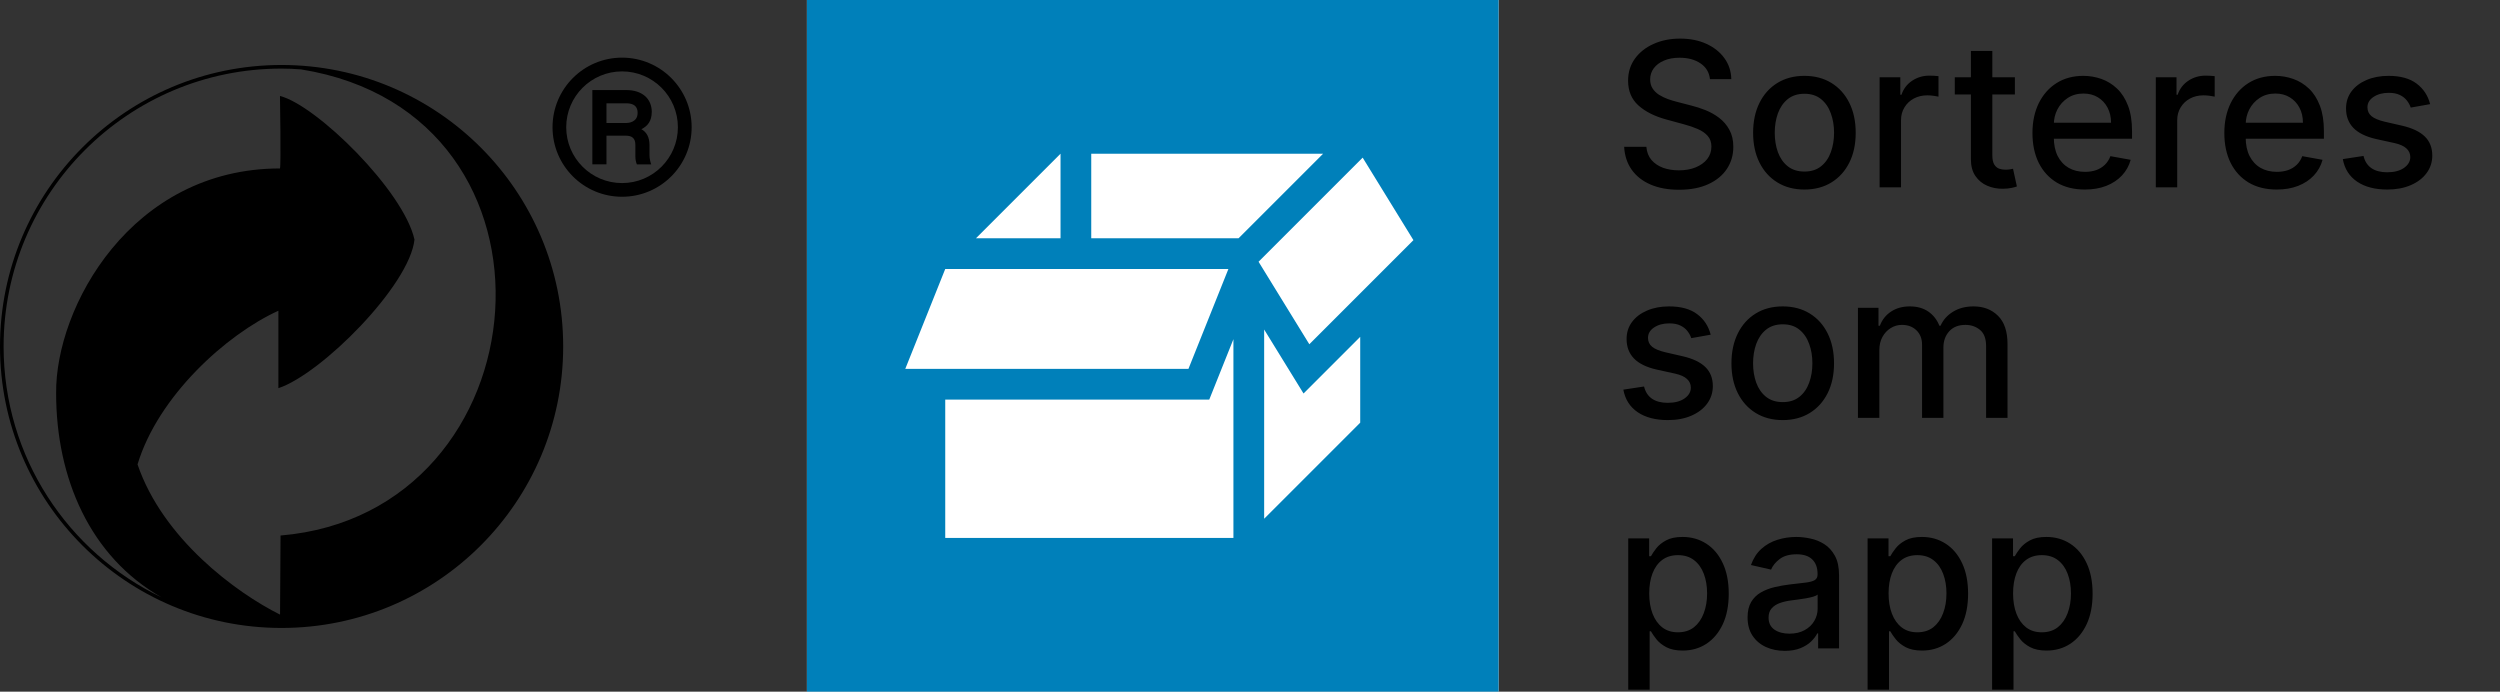
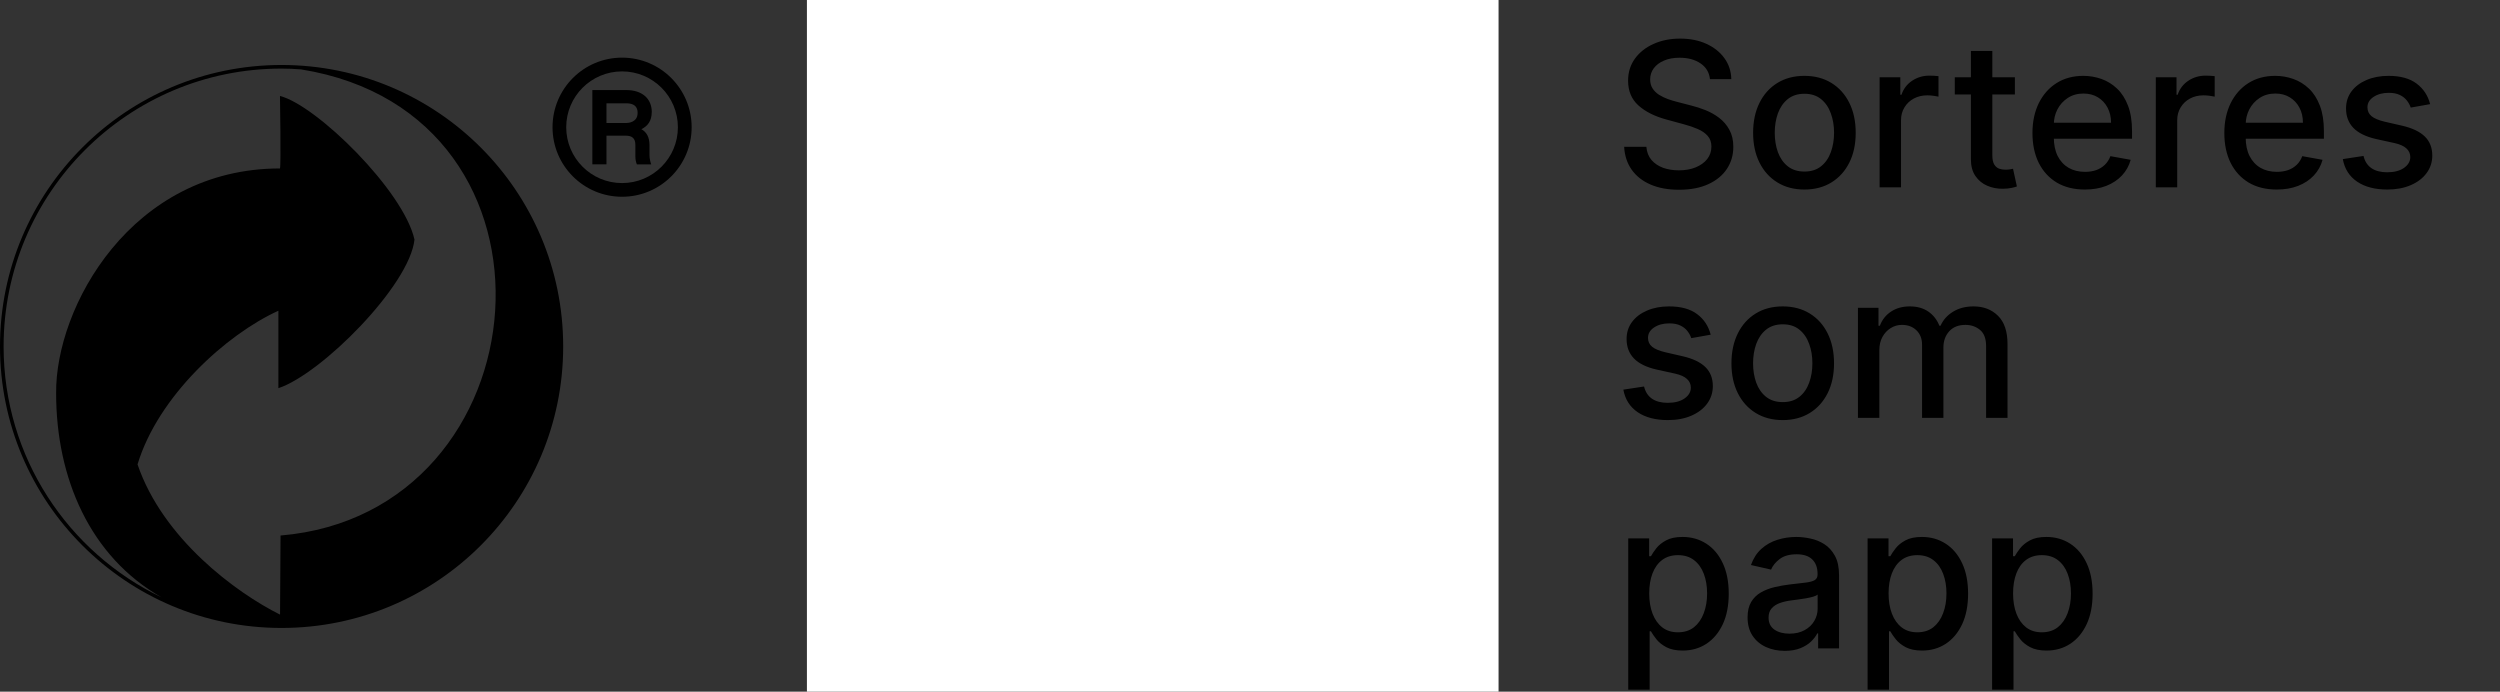
<svg xmlns="http://www.w3.org/2000/svg" width="347" height="96" viewBox="0 0 347 96" fill="none">
  <rect x="0" y="0" width="347" height="96" fill="#333333" stroke="none" />
  <g clip-path="url(#clip0_8065_190121)">
    <path d="M90.469 15.58C90.469 13.65 89.089 12.5 86.929 12.5H82.219V22.81H84.179V18.83H86.849C87.769 18.83 88.189 19.23 88.189 20.11V21.69C88.189 22.16 88.279 22.53 88.399 22.82H90.389C90.269 22.52 90.149 21.94 90.149 21.57V20.13C90.149 19.05 89.749 18.33 89.019 17.93C89.909 17.51 90.459 16.76 90.459 15.58M86.969 17.07H84.179V14.34H86.929C88.499 14.34 88.499 15.35 88.499 15.69C88.499 16.97 87.219 17.07 86.969 17.07Z" fill="black" />
    <path d="M86.341 8C81.011 8 76.691 12.32 76.691 17.66C76.691 23 81.011 27.31 86.341 27.31C91.671 27.31 96.001 22.99 96.001 17.66C96.001 12.33 91.681 8 86.341 8ZM86.341 25.41C82.061 25.41 78.591 21.94 78.591 17.66C78.591 13.38 82.061 9.91 86.341 9.91C90.621 9.91 94.091 13.38 94.091 17.66C94.091 21.94 90.621 25.41 86.341 25.41Z" fill="black" />
    <path d="M39.07 9.02C17.48 9.02 0 26.53 0 48.09C0 69.65 17.48 87.16 39.07 87.16C60.66 87.16 78.17 69.68 78.17 48.09C78.17 26.5 60.66 9.02 39.07 9.02ZM0.5 48.09C0.5 26.8 17.76 9.52 39.07 9.52C39.98 9.52 40.88 9.56 41.77 9.63C80.56 15.82 75.81 71.24 38.94 74.33L38.87 85.31C32.73 82.24 22.61 74.77 19.09 64.46C21.94 55 31.4 46.42 38.64 43.13V53.88C44.59 51.92 56.87 39.61 57.53 33.25C56.01 26.45 43.93 14.61 38.86 13.32C38.86 13.32 39.02 22.97 38.86 23.38C18.2 23.38 7.67 42.68 7.79 54.58C7.79 66.35 12.49 77.28 22.44 82.92C9.47 76.71 0.5 63.45 0.5 48.09Z" fill="black" />
  </g>
  <g clip-path="url(#clip1_8065_190121)">
    <rect width="96" height="96" transform="translate(112)" fill="white" />
-     <path d="M208 0H112V96H208V0Z" fill="#0080BA" />
+     <path d="M208 0H112H208V0Z" fill="#0080BA" />
    <path d="M183.648 21.334H151.465V33.067H171.915L183.648 21.334Z" fill="white" />
-     <path d="M196.184 33.332L189.137 21.88L174.688 36.329L181.734 47.782L196.184 33.332Z" fill="white" />
-     <path d="M170.502 37.333H131.199L125.652 51.2H164.955L170.502 37.333Z" fill="white" />
    <path d="M171.199 47.077L167.844 55.466H131.199V74.666H171.199V47.077Z" fill="white" />
    <path d="M180.93 54.618L175.465 45.737V72L188.798 58.667V46.75L180.93 54.618Z" fill="white" />
    <path d="M147.202 33.067V21.334L135.469 33.067H147.202Z" fill="white" />
  </g>
  <path d="M237.344 10.986C237.238 10.044 236.8 9.315 236.031 8.798C235.262 8.275 234.295 8.013 233.128 8.013C232.293 8.013 231.57 8.145 230.96 8.411C230.35 8.669 229.876 9.027 229.538 9.484C229.207 9.935 229.041 10.449 229.041 11.026C229.041 11.509 229.154 11.927 229.379 12.278C229.611 12.63 229.913 12.925 230.284 13.163C230.662 13.395 231.066 13.591 231.497 13.75C231.928 13.902 232.342 14.028 232.74 14.128L234.729 14.645C235.378 14.804 236.045 15.019 236.727 15.291C237.41 15.563 238.043 15.921 238.626 16.365C239.21 16.809 239.68 17.359 240.038 18.016C240.403 18.672 240.585 19.457 240.585 20.372C240.585 21.526 240.287 22.55 239.69 23.445C239.1 24.34 238.242 25.046 237.115 25.562C235.995 26.079 234.639 26.338 233.048 26.338C231.524 26.338 230.205 26.096 229.091 25.612C227.977 25.128 227.106 24.442 226.476 23.554C225.846 22.659 225.498 21.599 225.432 20.372H228.514C228.574 21.108 228.813 21.721 229.23 22.212C229.654 22.695 230.195 23.057 230.851 23.296C231.514 23.527 232.24 23.643 233.028 23.643C233.897 23.643 234.669 23.508 235.345 23.236C236.028 22.957 236.565 22.573 236.956 22.082C237.347 21.585 237.543 21.005 237.543 20.342C237.543 19.739 237.37 19.245 237.026 18.861C236.688 18.476 236.227 18.158 235.643 17.906C235.067 17.654 234.414 17.432 233.685 17.24L231.278 16.584C229.648 16.14 228.355 15.487 227.401 14.625C226.453 13.763 225.979 12.623 225.979 11.204C225.979 10.031 226.297 9.007 226.933 8.132C227.57 7.257 228.431 6.578 229.518 6.094C230.606 5.603 231.832 5.358 233.197 5.358C234.576 5.358 235.793 5.6 236.847 6.084C237.907 6.568 238.742 7.234 239.352 8.082C239.962 8.924 240.28 9.892 240.307 10.986H237.344ZM250.451 26.308C249.02 26.308 247.77 25.98 246.703 25.324C245.636 24.668 244.807 23.75 244.217 22.57C243.627 21.39 243.332 20.011 243.332 18.433C243.332 16.849 243.627 15.463 244.217 14.277C244.807 13.09 245.636 12.169 246.703 11.513C247.77 10.857 249.02 10.528 250.451 10.528C251.883 10.528 253.133 10.857 254.2 11.513C255.267 12.169 256.096 13.09 256.686 14.277C257.276 15.463 257.571 16.849 257.571 18.433C257.571 20.011 257.276 21.39 256.686 22.57C256.096 23.75 255.267 24.668 254.2 25.324C253.133 25.98 251.883 26.308 250.451 26.308ZM250.461 23.812C251.389 23.812 252.158 23.567 252.768 23.077C253.378 22.586 253.829 21.933 254.12 21.118C254.419 20.303 254.568 19.404 254.568 18.423C254.568 17.449 254.419 16.554 254.12 15.739C253.829 14.917 253.378 14.257 252.768 13.76C252.158 13.263 251.389 13.014 250.461 13.014C249.527 13.014 248.751 13.263 248.135 13.76C247.525 14.257 247.071 14.917 246.772 15.739C246.481 16.554 246.335 17.449 246.335 18.423C246.335 19.404 246.481 20.303 246.772 21.118C247.071 21.933 247.525 22.586 248.135 23.077C248.751 23.567 249.527 23.812 250.461 23.812ZM260.889 26V10.727H263.763V13.153H263.922C264.2 12.331 264.691 11.685 265.393 11.214C266.103 10.737 266.905 10.499 267.8 10.499C267.985 10.499 268.204 10.505 268.456 10.518C268.714 10.532 268.917 10.548 269.062 10.568V13.412C268.943 13.379 268.731 13.342 268.426 13.303C268.121 13.256 267.816 13.233 267.511 13.233C266.809 13.233 266.182 13.382 265.632 13.68C265.089 13.972 264.658 14.38 264.339 14.903C264.021 15.421 263.862 16.01 263.862 16.673V26H260.889ZM279.667 10.727V13.114H271.325V10.727H279.667ZM273.562 7.068H276.535V21.516C276.535 22.092 276.621 22.526 276.793 22.818C276.966 23.103 277.188 23.299 277.46 23.405C277.738 23.504 278.04 23.554 278.364 23.554C278.603 23.554 278.812 23.537 278.991 23.504C279.17 23.471 279.309 23.445 279.408 23.425L279.945 25.881C279.773 25.947 279.528 26.013 279.21 26.079C278.891 26.152 278.494 26.192 278.016 26.199C277.234 26.212 276.505 26.073 275.829 25.781C275.153 25.49 274.606 25.039 274.188 24.429C273.771 23.819 273.562 23.053 273.562 22.132V7.068ZM289.374 26.308C287.869 26.308 286.573 25.987 285.486 25.344C284.406 24.694 283.57 23.783 282.98 22.609C282.397 21.43 282.105 20.047 282.105 18.463C282.105 16.899 282.397 15.52 282.98 14.327C283.57 13.133 284.392 12.202 285.446 11.533C286.507 10.863 287.747 10.528 289.165 10.528C290.027 10.528 290.862 10.671 291.671 10.956C292.48 11.241 293.205 11.688 293.848 12.298C294.491 12.908 294.998 13.7 295.37 14.675C295.741 15.643 295.926 16.819 295.926 18.204V19.259H283.786V17.031H293.013C293.013 16.249 292.854 15.556 292.536 14.953C292.218 14.343 291.77 13.863 291.194 13.511C290.623 13.16 289.954 12.984 289.185 12.984C288.35 12.984 287.621 13.19 286.998 13.601C286.381 14.005 285.904 14.536 285.566 15.192C285.234 15.841 285.069 16.547 285.069 17.31V19.05C285.069 20.07 285.248 20.939 285.605 21.655C285.97 22.371 286.477 22.918 287.127 23.296C287.776 23.667 288.535 23.852 289.404 23.852C289.967 23.852 290.481 23.773 290.945 23.614C291.409 23.448 291.81 23.203 292.148 22.878C292.486 22.553 292.745 22.152 292.924 21.675L295.738 22.182C295.512 23.01 295.108 23.736 294.525 24.359C293.948 24.976 293.222 25.456 292.347 25.801C291.479 26.139 290.488 26.308 289.374 26.308ZM299.225 26V10.727H302.099V13.153H302.258C302.536 12.331 303.027 11.685 303.729 11.214C304.439 10.737 305.241 10.499 306.136 10.499C306.321 10.499 306.54 10.505 306.792 10.518C307.05 10.532 307.253 10.548 307.398 10.568V13.412C307.279 13.379 307.067 13.342 306.762 13.303C306.457 13.256 306.152 13.233 305.847 13.233C305.145 13.233 304.518 13.382 303.968 13.68C303.424 13.972 302.994 14.38 302.675 14.903C302.357 15.421 302.198 16.01 302.198 16.673V26H299.225ZM316.007 26.308C314.502 26.308 313.206 25.987 312.119 25.344C311.038 24.694 310.203 23.783 309.613 22.609C309.03 21.43 308.738 20.047 308.738 18.463C308.738 16.899 309.03 15.52 309.613 14.327C310.203 13.133 311.025 12.202 312.079 11.533C313.14 10.863 314.379 10.528 315.798 10.528C316.66 10.528 317.495 10.671 318.304 10.956C319.112 11.241 319.838 11.688 320.481 12.298C321.124 12.908 321.631 13.7 322.002 14.675C322.374 15.643 322.559 16.819 322.559 18.204V19.259H310.419V17.031H319.646C319.646 16.249 319.487 15.556 319.169 14.953C318.85 14.343 318.403 13.863 317.826 13.511C317.256 13.16 316.587 12.984 315.818 12.984C314.983 12.984 314.253 13.19 313.63 13.601C313.014 14.005 312.537 14.536 312.199 15.192C311.867 15.841 311.701 16.547 311.701 17.31V19.05C311.701 20.07 311.88 20.939 312.238 21.655C312.603 22.371 313.11 22.918 313.76 23.296C314.409 23.667 315.168 23.852 316.037 23.852C316.6 23.852 317.114 23.773 317.578 23.614C318.042 23.448 318.443 23.203 318.781 22.878C319.119 22.553 319.377 22.152 319.556 21.675L322.37 22.182C322.145 23.01 321.741 23.736 321.157 24.359C320.581 24.976 319.855 25.456 318.98 25.801C318.111 26.139 317.12 26.308 316.007 26.308ZM337.303 14.456L334.608 14.933C334.495 14.588 334.316 14.26 334.071 13.949C333.832 13.637 333.508 13.382 333.097 13.183C332.686 12.984 332.172 12.885 331.555 12.885C330.714 12.885 330.011 13.074 329.447 13.452C328.884 13.823 328.602 14.303 328.602 14.893C328.602 15.404 328.791 15.815 329.169 16.126C329.547 16.438 330.157 16.693 330.999 16.892L333.425 17.449C334.83 17.774 335.877 18.274 336.567 18.95C337.256 19.626 337.601 20.505 337.601 21.585C337.601 22.5 337.336 23.315 336.805 24.031C336.282 24.741 335.549 25.297 334.608 25.702C333.673 26.106 332.589 26.308 331.357 26.308C329.646 26.308 328.251 25.944 327.17 25.215C326.09 24.479 325.427 23.435 325.182 22.082L328.055 21.645C328.234 22.394 328.602 22.961 329.159 23.345C329.716 23.723 330.442 23.912 331.337 23.912C332.311 23.912 333.09 23.71 333.673 23.305C334.257 22.894 334.548 22.394 334.548 21.804C334.548 21.327 334.369 20.926 334.011 20.601C333.66 20.276 333.12 20.031 332.391 19.865L329.805 19.298C328.38 18.974 327.326 18.456 326.643 17.747C325.967 17.038 325.629 16.14 325.629 15.053C325.629 14.151 325.881 13.362 326.385 12.686C326.889 12.01 327.585 11.483 328.473 11.105C329.361 10.721 330.379 10.528 331.526 10.528C333.176 10.528 334.475 10.886 335.423 11.602C336.371 12.312 336.998 13.263 337.303 14.456ZM237.443 46.456L234.749 46.933C234.636 46.589 234.457 46.26 234.212 45.949C233.973 45.637 233.648 45.382 233.237 45.183C232.826 44.984 232.313 44.885 231.696 44.885C230.854 44.885 230.152 45.074 229.588 45.452C229.025 45.823 228.743 46.303 228.743 46.894C228.743 47.404 228.932 47.815 229.31 48.126C229.688 48.438 230.297 48.693 231.139 48.892L233.565 49.449C234.971 49.774 236.018 50.274 236.707 50.95C237.397 51.626 237.741 52.505 237.741 53.585C237.741 54.5 237.476 55.315 236.946 56.031C236.422 56.74 235.69 57.297 234.749 57.702C233.814 58.106 232.73 58.308 231.497 58.308C229.787 58.308 228.392 57.944 227.311 57.215C226.231 56.479 225.568 55.435 225.322 54.082L228.196 53.645C228.375 54.394 228.743 54.961 229.3 55.345C229.857 55.723 230.582 55.912 231.477 55.912C232.452 55.912 233.231 55.71 233.814 55.305C234.397 54.894 234.689 54.394 234.689 53.804C234.689 53.327 234.51 52.926 234.152 52.601C233.801 52.276 233.26 52.031 232.531 51.865L229.946 51.298C228.521 50.974 227.467 50.456 226.784 49.747C226.108 49.038 225.77 48.14 225.77 47.053C225.77 46.151 226.022 45.362 226.526 44.686C227.029 44.01 227.725 43.483 228.614 43.105C229.502 42.721 230.519 42.528 231.666 42.528C233.317 42.528 234.616 42.886 235.564 43.602C236.512 44.312 237.138 45.263 237.443 46.456ZM247.444 58.308C246.012 58.308 244.762 57.98 243.695 57.324C242.628 56.668 241.799 55.749 241.209 54.57C240.619 53.39 240.324 52.011 240.324 50.433C240.324 48.849 240.619 47.464 241.209 46.277C241.799 45.09 242.628 44.169 243.695 43.513C244.762 42.856 246.012 42.528 247.444 42.528C248.875 42.528 250.125 42.856 251.192 43.513C252.259 44.169 253.088 45.09 253.678 46.277C254.268 47.464 254.563 48.849 254.563 50.433C254.563 52.011 254.268 53.39 253.678 54.57C253.088 55.749 252.259 56.668 251.192 57.324C250.125 57.98 248.875 58.308 247.444 58.308ZM247.453 55.812C248.382 55.812 249.15 55.567 249.76 55.077C250.37 54.586 250.821 53.933 251.113 53.118C251.411 52.303 251.56 51.404 251.56 50.423C251.56 49.449 251.411 48.554 251.113 47.739C250.821 46.917 250.37 46.257 249.76 45.76C249.15 45.263 248.382 45.014 247.453 45.014C246.519 45.014 245.743 45.263 245.127 45.76C244.517 46.257 244.063 46.917 243.765 47.739C243.473 48.554 243.327 49.449 243.327 50.423C243.327 51.404 243.473 52.303 243.765 53.118C244.063 53.933 244.517 54.586 245.127 55.077C245.743 55.567 246.519 55.812 247.453 55.812ZM257.881 58V42.727H260.735V45.213H260.924C261.242 44.371 261.763 43.715 262.485 43.244C263.208 42.767 264.073 42.528 265.08 42.528C266.101 42.528 266.956 42.767 267.646 43.244C268.342 43.722 268.855 44.378 269.187 45.213H269.346C269.71 44.398 270.29 43.748 271.086 43.264C271.881 42.774 272.829 42.528 273.93 42.528C275.315 42.528 276.445 42.963 277.32 43.831C278.202 44.699 278.643 46.008 278.643 47.758V58H275.67V48.037C275.67 47.003 275.388 46.254 274.825 45.79C274.261 45.326 273.588 45.094 272.806 45.094C271.838 45.094 271.086 45.392 270.549 45.989C270.012 46.579 269.744 47.338 269.744 48.266V58H266.781V47.848C266.781 47.019 266.522 46.353 266.005 45.849C265.488 45.346 264.815 45.094 263.987 45.094C263.423 45.094 262.903 45.243 262.425 45.541C261.955 45.833 261.574 46.24 261.282 46.764C260.997 47.288 260.854 47.894 260.854 48.584V58H257.881ZM225.999 95.727V74.727H228.902V77.203H229.151C229.323 76.885 229.571 76.517 229.896 76.099C230.221 75.682 230.672 75.317 231.249 75.006C231.825 74.688 232.588 74.528 233.536 74.528C234.768 74.528 235.869 74.84 236.837 75.463C237.804 76.086 238.563 76.984 239.114 78.158C239.67 79.331 239.949 80.743 239.949 82.394C239.949 84.044 239.674 85.459 239.124 86.639C238.573 87.812 237.818 88.717 236.857 89.354C235.895 89.983 234.798 90.298 233.565 90.298C232.637 90.298 231.878 90.142 231.288 89.831C230.705 89.519 230.248 89.155 229.916 88.737C229.585 88.32 229.33 87.948 229.151 87.624H228.972V95.727H225.999ZM228.912 82.364C228.912 83.438 229.068 84.379 229.379 85.188C229.691 85.996 230.142 86.629 230.732 87.087C231.321 87.537 232.044 87.763 232.899 87.763C233.787 87.763 234.53 87.528 235.126 87.057C235.723 86.579 236.174 85.933 236.479 85.118C236.79 84.303 236.946 83.385 236.946 82.364C236.946 81.356 236.794 80.451 236.489 79.649C236.19 78.847 235.74 78.214 235.136 77.75C234.54 77.286 233.794 77.054 232.899 77.054C232.037 77.054 231.308 77.276 230.712 77.72C230.122 78.164 229.674 78.784 229.369 79.579C229.064 80.375 228.912 81.303 228.912 82.364ZM247.724 90.338C246.757 90.338 245.882 90.159 245.099 89.801C244.317 89.437 243.697 88.91 243.24 88.22C242.789 87.531 242.564 86.686 242.564 85.685C242.564 84.823 242.73 84.114 243.061 83.557C243.393 83 243.84 82.559 244.403 82.234C244.967 81.91 245.597 81.664 246.293 81.499C246.989 81.333 247.698 81.207 248.42 81.121C249.335 81.015 250.078 80.928 250.648 80.862C251.218 80.789 251.632 80.673 251.891 80.514C252.149 80.355 252.278 80.097 252.278 79.739V79.669C252.278 78.801 252.033 78.128 251.543 77.651C251.059 77.173 250.336 76.935 249.375 76.935C248.374 76.935 247.585 77.157 247.009 77.601C246.438 78.038 246.044 78.526 245.825 79.062L243.031 78.426C243.363 77.498 243.847 76.749 244.483 76.179C245.126 75.602 245.865 75.185 246.7 74.926C247.536 74.661 248.414 74.528 249.335 74.528C249.945 74.528 250.591 74.601 251.274 74.747C251.964 74.886 252.607 75.145 253.203 75.523C253.806 75.901 254.3 76.441 254.685 77.144C255.069 77.84 255.261 78.744 255.261 79.858V90H252.358V87.912H252.239C252.046 88.296 251.758 88.674 251.374 89.046C250.989 89.417 250.495 89.725 249.892 89.97C249.289 90.215 248.566 90.338 247.724 90.338ZM248.371 87.952C249.193 87.952 249.895 87.789 250.479 87.465C251.069 87.14 251.516 86.715 251.821 86.192C252.133 85.662 252.288 85.095 252.288 84.492V82.523C252.182 82.629 251.977 82.728 251.672 82.821C251.374 82.907 251.032 82.983 250.648 83.05C250.263 83.109 249.889 83.166 249.524 83.219C249.16 83.265 248.855 83.305 248.609 83.338C248.033 83.411 247.506 83.534 247.028 83.706C246.558 83.878 246.18 84.127 245.895 84.452C245.616 84.77 245.477 85.194 245.477 85.724C245.477 86.46 245.749 87.017 246.293 87.395C246.836 87.766 247.529 87.952 248.371 87.952ZM259.221 95.727V74.727H262.125V77.203H262.373C262.546 76.885 262.794 76.517 263.119 76.099C263.444 75.682 263.895 75.317 264.471 75.006C265.048 74.688 265.81 74.528 266.758 74.528C267.991 74.528 269.092 74.84 270.059 75.463C271.027 76.086 271.786 76.984 272.336 78.158C272.893 79.331 273.172 80.743 273.172 82.394C273.172 84.044 272.896 85.459 272.346 86.639C271.796 87.812 271.04 88.717 270.079 89.354C269.118 89.983 268.021 90.298 266.788 90.298C265.86 90.298 265.101 90.142 264.511 89.831C263.928 89.519 263.47 89.155 263.139 88.737C262.807 88.32 262.552 87.948 262.373 87.624H262.194V95.727H259.221ZM262.135 82.364C262.135 83.438 262.29 84.379 262.602 85.188C262.913 85.996 263.364 86.629 263.954 87.087C264.544 87.537 265.267 87.763 266.122 87.763C267.01 87.763 267.752 87.528 268.349 87.057C268.946 86.579 269.396 85.933 269.701 85.118C270.013 84.303 270.169 83.385 270.169 82.364C270.169 81.356 270.016 80.451 269.711 79.649C269.413 78.847 268.962 78.214 268.359 77.75C267.762 77.286 267.017 77.054 266.122 77.054C265.26 77.054 264.531 77.276 263.934 77.72C263.344 78.164 262.897 78.784 262.592 79.579C262.287 80.375 262.135 81.303 262.135 82.364ZM276.502 95.727V74.727H279.406V77.203H279.654C279.827 76.885 280.075 76.517 280.4 76.099C280.725 75.682 281.176 75.317 281.752 75.006C282.329 74.688 283.092 74.528 284.039 74.528C285.272 74.528 286.373 74.84 287.341 75.463C288.308 76.086 289.067 76.984 289.618 78.158C290.174 79.331 290.453 80.743 290.453 82.394C290.453 84.044 290.178 85.459 289.627 86.639C289.077 87.812 288.322 88.717 287.36 89.354C286.399 89.983 285.302 90.298 284.069 90.298C283.141 90.298 282.382 90.142 281.792 89.831C281.209 89.519 280.752 89.155 280.42 88.737C280.089 88.32 279.833 87.948 279.654 87.624H279.475V95.727H276.502ZM279.416 82.364C279.416 83.438 279.572 84.379 279.883 85.188C280.195 85.996 280.645 86.629 281.235 87.087C281.825 87.537 282.548 87.763 283.403 87.763C284.291 87.763 285.034 87.528 285.63 87.057C286.227 86.579 286.678 85.933 286.983 85.118C287.294 84.303 287.45 83.385 287.45 82.364C287.45 81.356 287.297 80.451 286.993 79.649C286.694 78.847 286.243 78.214 285.64 77.75C285.044 77.286 284.298 77.054 283.403 77.054C282.541 77.054 281.812 77.276 281.216 77.72C280.626 78.164 280.178 78.784 279.873 79.579C279.568 80.375 279.416 81.303 279.416 82.364Z" fill="black" />
  <defs>
    <clipPath id="clip0_8065_190121">
      <rect width="96" height="79.16" fill="white" transform="translate(0 8)" />
    </clipPath>
    <clipPath id="clip1_8065_190121">
      <rect width="96" height="96" fill="white" transform="translate(112)" />
    </clipPath>
  </defs>
</svg>